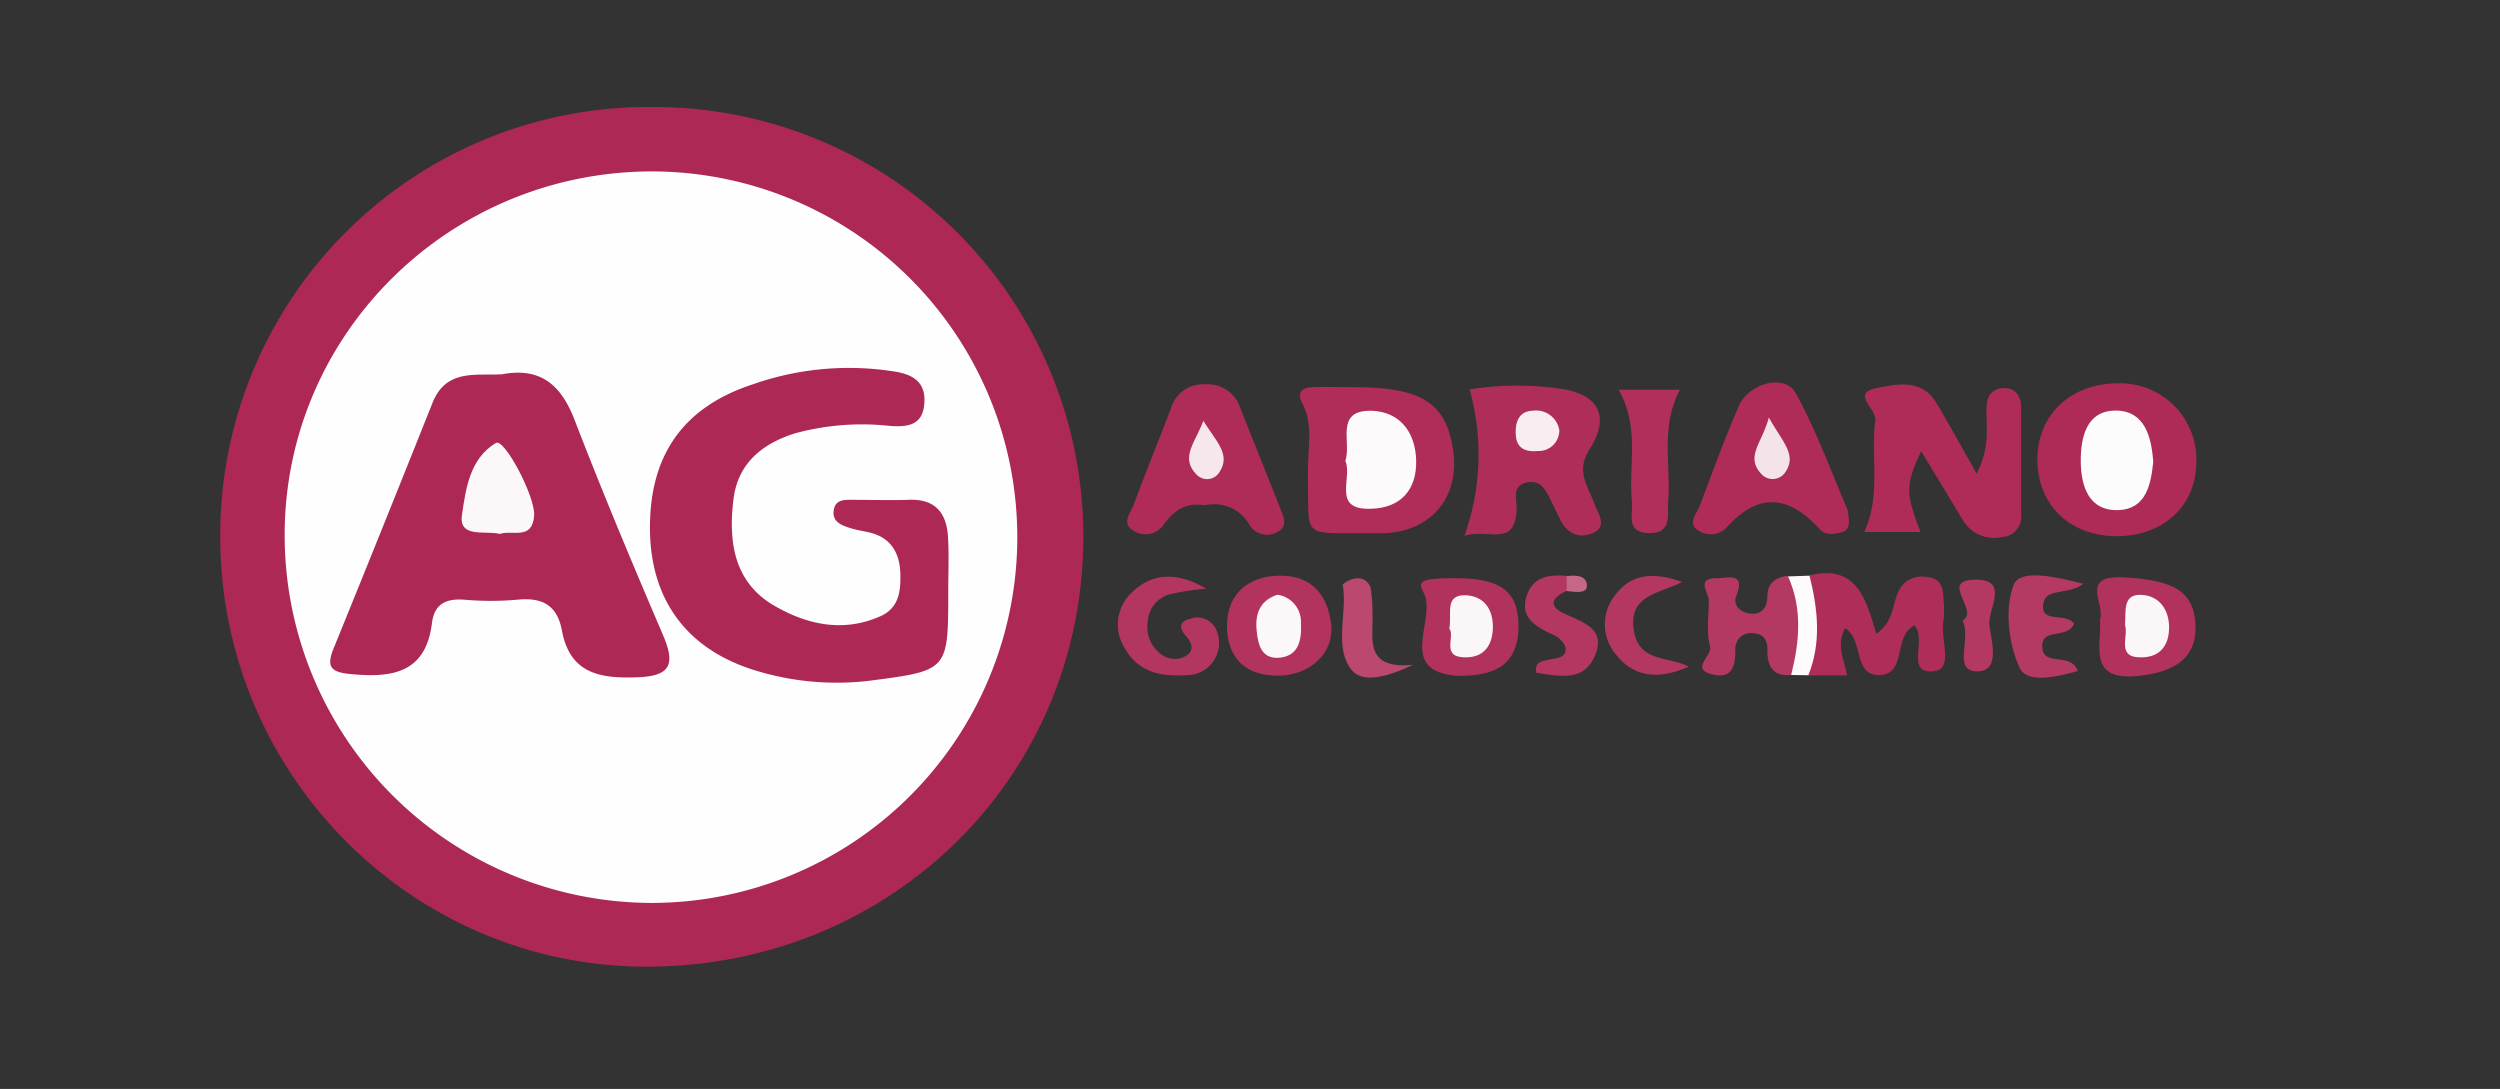
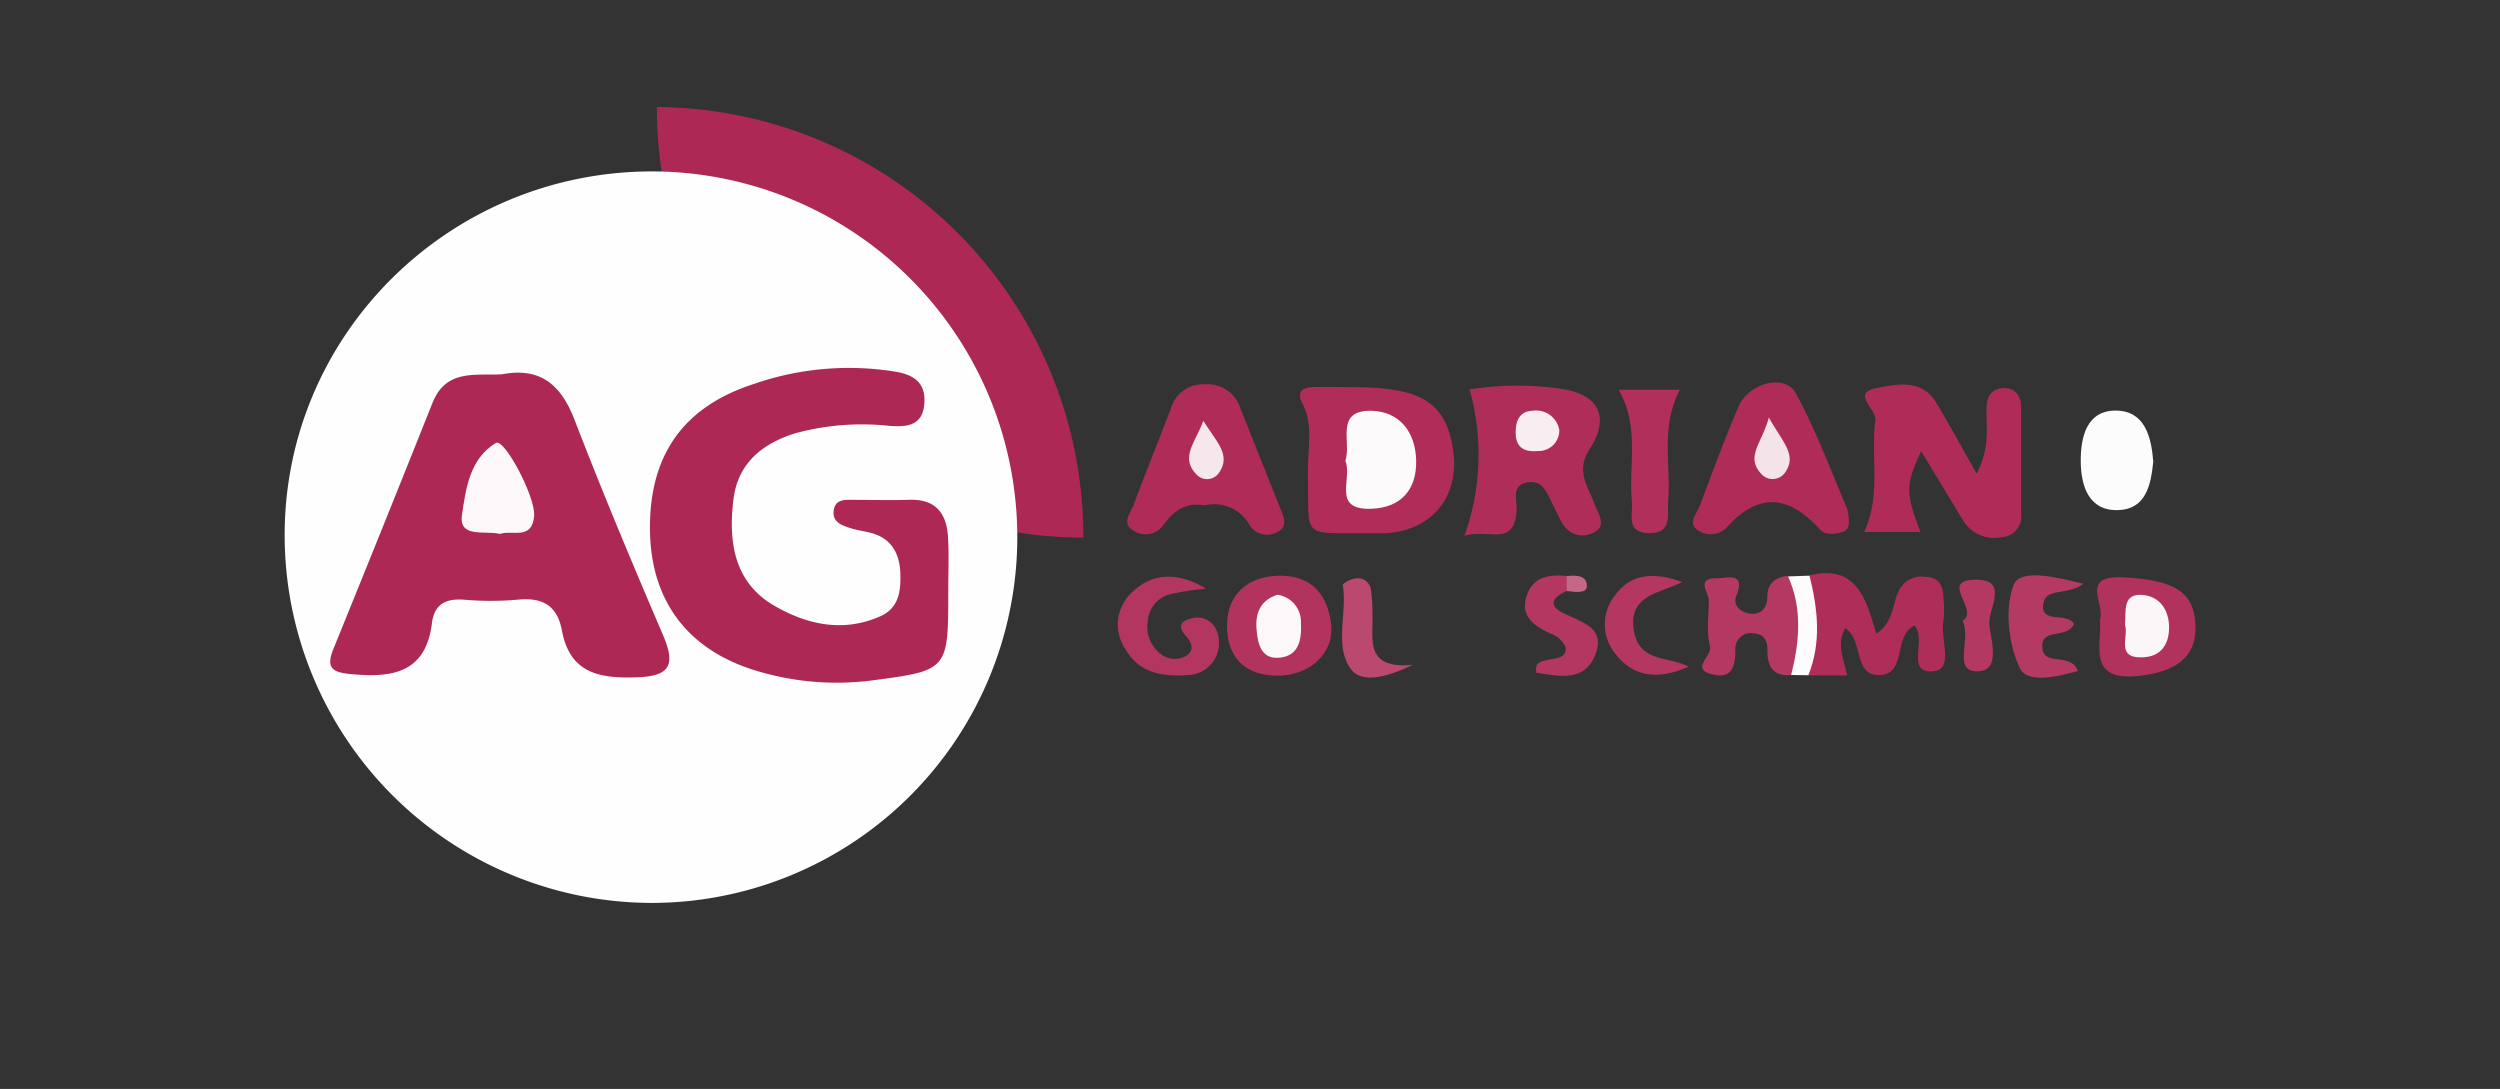
<svg xmlns="http://www.w3.org/2000/svg" xmlns:ns1="http://sodipodi.sourceforge.net/DTD/sodipodi-0.dtd" xmlns:ns2="http://www.inkscape.org/namespaces/inkscape" viewBox="0 0 300 130.67" version="1.1" id="svg33" ns1:docname="Adriano_Goldschmied_(AG)_Logo_full.svg" ns2:version="1.4.2 (f4327f4, 2025-05-13)">
  <rect x="0" y="0" width="300" height="130.67" fill="#333333" stroke="none" />
  <ns1:namedview id="namedview33" pagecolor="#ffffff" bordercolor="#000000" borderopacity="0.25" ns2:showpageshadow="2" ns2:pageopacity="0.0" ns2:pagecheckerboard="0" ns2:deskcolor="#d1d1d1" ns2:zoom="2.1437121" ns2:cx="104.95813" ns2:cy="70.671805" ns2:window-width="1920" ns2:window-height="1111" ns2:window-x="-9" ns2:window-y="-9" ns2:window-maximized="1" ns2:current-layer="svg33" />
  <defs id="defs1">
    <style id="style1">.a{fill:#ad2855;}.b{fill:#af2c58;}.c{fill:#af2d58;}.d{fill:#af2e59;}.e{fill:#af2b57;}.f{fill:#b33862;}.g{fill:#b2345e;}.h{fill:#b1325d;}.i{fill:#b1325c;}.j{fill:#b02f5b;}.k{fill:#b33660;}.l{fill:#b43a63;}.m{fill:#b33761;}.n{fill:#ba486f;}.o{fill:#fdfbfb;}.p{fill:#c56887;}.q{fill:#fefefe;}.r{fill:#fdfafb;}.s{fill:#f8eef1;}.t{fill:#fdfcfc;}.u{fill:#f5e7ec;}.v{fill:#f4e4ea;}.w{fill:#fcf8f9;}.x{fill:#fbf6f8;}.y{fill:#fbf7f9;}.z{fill:#ae2855;}.aa{fill:none;}</style>
  </defs>
  <title id="title1">adriano goldschmied</title>
-   <path class="a" d="M78.29,12.84A51.54,51.54,0,0,1,130,64.51C129.94,93.33,106.85,116,77.6,116c-28.26,0-51.21-23.2-51.17-51.69A51.37,51.37,0,0,1,78.29,12.84Z" id="path1" ns2:export-filename="C:\Users\Alex\Desktop\лого\Adriano_Goldschmied_(AG)_Logo_full.png" ns2:export-xdpi="4145.4663" ns2:export-ydpi="4145.4663" />
+   <path class="a" d="M78.29,12.84A51.54,51.54,0,0,1,130,64.51c-28.26,0-51.21-23.2-51.17-51.69A51.37,51.37,0,0,1,78.29,12.84Z" id="path1" ns2:export-filename="C:\Users\Alex\Desktop\лого\Adriano_Goldschmied_(AG)_Logo_full.png" ns2:export-xdpi="4145.4663" ns2:export-ydpi="4145.4663" />
  <path class="b" d="M237.2,56.84c1.7-3.35,1.09-5.69,1.19-8,0.07-1.44.72-2.22,2.05-2.27s2.08,0.88,2.09,2.23c0,4.31,0,8.62,0,12.94a2.43,2.43,0,0,1-2.3,2.71,4.37,4.37,0,0,1-4.7-2.06c-1.61-2.66-3.2-5.32-5-8.25-1.88,4.1-1.87,5-.07,9.7h-6.76c2.06-4.43.76-9,1.34-13.41,0.18-1.37-3-3.25.18-3.87,2.41-.46,5.42-1.15,7.16,1.82C233.92,50.95,235.32,53.51,237.2,56.84Z" id="path2" />
  <path class="c" d="M162.47,46.46c8.08,0,11.06,1.86,11.9,7.53s-2.63,9.78-8.28,10c-0.67,0-1.33,0-2,0-8.07-.06-7,0.8-7.14-7.3-0.06-2.78.73-5.65-.69-8.34-0.68-1.28,0-1.85,1.22-1.9C159.14,46.41,160.81,46.46,162.47,46.46Z" id="path3" />
  <path class="d" d="M175.72,64.32a28.83,28.83,0,0,0,.63-17.59,36.31,36.31,0,0,1,10.85-.09c4.65,0.63,6.07,3.37,3.55,7.27-1.69,2.62-.21,4.39.55,6.47,0.44,1.2,1.59,2.67,0,3.5s-3.25.26-4.11-1.6c-0.28-.6-0.59-1.19-0.88-1.79-0.66-1.33-1.21-3-3.11-2.59s-1.12,2.16-1.21,3.39C181.71,65.78,178.48,63.33,175.72,64.32Z" id="path4" />
-   <path class="e" d="M254.15,64.34c-5.68.06-9.64-3.69-9.66-9.14s4-9.19,9.68-9.2a9.15,9.15,0,0,1,9.39,9.48C263.51,60.67,259.67,64.27,254.15,64.34Z" id="path5" />
  <path class="b" d="M144.57,60.64c-2.3-.4-3.76.66-5,2.42a2.62,2.62,0,0,1-3.59.59c-1.45-.88-0.29-2.11.06-3.07,1.42-3.87,3-7.69,4.46-11.54a4,4,0,0,1,4.09-2.92,4.09,4.09,0,0,1,4.22,2.78q2.39,6,4.78,12c0.42,1.06,1.08,2.32-.41,3a2.49,2.49,0,0,1-3.15-.76A4.87,4.87,0,0,0,144.57,60.64Z" id="path6" />
  <path class="b" d="M221.68,61.09c0.37,1.78.18,2.48-.49,2.71-0.94.32-2.12,0.49-2.83-.29-3.69-4.09-7.34-4.48-11.17-.2a2.65,2.65,0,0,1-3.24.44c-1.55-.81-0.41-2,0-3,1.51-4,3-8.07,4.69-12,1.24-2.82,5.55-3.92,6.85-1.58C218.07,51.91,219.93,57.08,221.68,61.09Z" id="path7" />
  <path class="d" d="M217.15,69.05c5.66-1.4,6.8,2.9,8,7,2.15-1.45,1.89-3.54,2.7-5.13a3,3,0,0,1,3.26-1.69c1.8,0.09,2.09,1.31,2.11,2.75a11.47,11.47,0,0,1,0,2.48c-0.45,2.12,1.32,5.84-1.19,6.09-3.45.34-.75-3.83-2.29-5.49-2.55,1.17-.92,5.76-4.09,5.94-3.33.19-1.94-4.15-4.22-5.61-1.08,1.82-.22,3.57.22,5.66H217A26.2,26.2,0,0,1,217.15,69.05Z" id="path8" />
  <path class="f" d="M214.94,81c-2.25.21-2.87-1.11-2.85-3,0-1.13-.41-1.94-1.67-2A1.86,1.86,0,0,0,208.24,78c0,1.88-.34,3.49-2.71,2.94-2.81-.65,0-2.21-0.33-3.41-0.45-1.7-.15-3.6-0.14-5.42,0-1-1.65-2.77,1-2.72,1.21,0,3.46-.81,2.3,2.11-0.45,1.12.46,1.93,1.5,2.11,1.4,0.24,2.19-.55,2.22-2,0-1.65,1-2.32,2.47-2.52C217.84,72.94,218,76.87,214.94,81Z" id="path9" />
  <path class="g" d="M153.5,81.08c-4.07.07-6.26-2.16-6.26-6s2.61-6,6.41-6,5.71,2.36,6.09,5.9C160.1,78.36,157.22,81,153.5,81.08Z" id="path10" />
  <path class="h" d="M252,74.36c0.68-1.79-2.54-5.37,2.83-5.08,5.93,0.32,8.47,1.6,8.63,5.77,0.14,3.78-2.3,5.57-6.81,6.06C250.44,81.77,252.22,77.5,252,74.36Z" id="path11" />
-   <path class="i" d="M175,81.11c-7.72-.51-2.4-6.89-4.22-10.11-0.72-1.28-.1-1.63,3.79-1.62,5.66,0,7.73,1.64,7.65,6C182.09,80.1,179,81.1,175,81.11Z" id="path12" />
  <path class="j" d="M201.59,46.77c-2.36,4.41-1.06,8.94-1.41,13.32-0.13,1.71.55,4-2.42,3.88-2.7-.11-1.78-2.28-1.93-3.75-0.44-4.36,1-8.92-1.59-13.45h7.35Z" id="path13" />
  <path class="k" d="M144.73,70.64a33.57,33.57,0,0,0-4.25.65,3.58,3.58,0,0,0-2.74,3.21,4.08,4.08,0,0,0,1.58,4,2.69,2.69,0,0,0,2.83.3c1.24-.61.91-1.64,0.2-2.44-0.91-1-.88-1.78.47-2.1a2.47,2.47,0,0,1,3,1.06A3.86,3.86,0,0,1,142.8,81c-3.09.21-6.05-.07-7.8-3.18a5.24,5.24,0,0,1,.59-6.49C138.12,68.66,141.31,68.59,144.73,70.64Z" id="path14" />
  <path class="l" d="M250,70.06c-2,1.48-4.64.34-4.83,2.57s2.86,0.81,3.71,2.24c-0.83,1.85-3.81.44-3.81,2.65,0,2.64,3.38.6,4.28,3-2.52.69-6.08,1.57-7-.39-1.35-2.93-1.82-7.13-.69-10C242.46,68.25,246.68,69.2,250,70.06Z" id="path15" />
  <path class="m" d="M188,70.92c-1.59.7-2.36,1.7-.37,2.67,2.27,1.1,5.19,1.8,3.74,5.15-1.36,3.14-4.34,2.36-7,2-0.27-1.29.63-1.38,1.42-1.57s2.27-.13,2.08-1.51a3,3,0,0,0-1.71-1.59c-1.95-.9-3.72-2-3-4.43s2.66-2.72,4.82-2.53A1.08,1.08,0,0,1,188,70.92Z" id="path16" />
  <path class="m" d="M202.65,80c-3.31,1.45-6.45,1.51-8.79-1.53a5.57,5.57,0,0,1-.08-7c2-2.78,4.88-2.78,8.07-1.63-2.61,1.39-6.47,1.49-5.79,5.79C196.67,79.55,200.25,78.72,202.65,80Z" id="path17" />
  <path class="n" d="M169.56,79.78c-3,1.42-6.11,2.33-7.44.52-2.08-2.82-.39-6.74-1-10.15a2.88,2.88,0,0,1,1.59-.74,1.58,1.58,0,0,1,1.8,1.32,21.28,21.28,0,0,1,.19,3C164.83,76.59,163.62,80.34,169.56,79.78Z" id="path18" />
  <path class="f" d="M235.51,74.47c2.13-1.19-3-4.92,1.64-4.91,4,0,1.39,3.59,1.57,5.39s1.49,5.74-1.59,5.61C234.32,80.43,236.59,76.66,235.51,74.47Z" id="path19" />
  <path class="o" d="M214.94,81c1-4,1.37-7.94-.37-11.83l2.57-.09c1,4,1.45,8-.14,11.95Z" id="path20" />
  <path class="p" d="M188,70.92l0-1.78c1.15-.16,2.52-0.09,2.42,1.28C190.3,71.3,188.86,71,188,70.92Z" id="path21" />
  <path class="q" d="M78.06,108.35A44.13,44.13,0,0,1,34.16,64C34.27,40,54,20.55,78.31,20.57A43.89,43.89,0,1,1,78.06,108.35Z" id="path22" />
  <path class="r" d="M161.44,55.29c0.78-2.19-1.33-6.07,3.11-6,3.41,0.09,5.32,2.55,5.39,6s-1.81,5.65-5.39,5.76C159.73,61.24,162.35,57.35,161.44,55.29Z" id="path23" />
  <path class="s" d="M187.12,51.63a2.47,2.47,0,0,1-2.53,2.49c-1.49.13-2.62-.26-2.7-2-0.07-1.47.37-2.76,2-2.83A2.83,2.83,0,0,1,187.12,51.63Z" id="path24" />
  <path class="t" d="M258.39,55.37c-0.26,2.79-.88,5.71-4.14,5.84-3.63.15-4.54-2.93-4.56-5.85s0.71-6.15,4.28-6.09C257.38,49.33,258.16,52.42,258.39,55.37Z" id="path25" />
  <path class="u" d="M144.4,50.5c1.63,2.61,3.32,4.05,1.91,6.19a1.73,1.73,0,0,1-2.63.35C141.54,54.95,143.38,53.23,144.4,50.5Z" id="path26" />
  <path class="v" d="M212.26,50.1c1.68,3,3.44,4.51,1.93,6.63a1.82,1.82,0,0,1-2.7.28C209.31,54.84,211.45,53.22,212.26,50.1Z" id="path27" />
  <path class="w" d="M153.28,71.37a3.27,3.27,0,0,1,2.83,3.41c0.1,1.9-.2,3.86-2.47,4.13s-2.68-1.57-2.84-3.25C150.6,73.73,151.14,72.08,153.28,71.37Z" id="path28" />
  <path class="x" d="M255,75c0.14-1.67-.36-3.87,2.2-3.6,2,0.21,3.09,1.83,3.09,3.89s-1,3.54-3.22,3.59C253.84,79,255.48,76.36,255,75Z" id="path29" />
-   <path class="y" d="M173.92,75.43c0.34-1.74-.64-4.07,1.94-4,2.24,0.08,3.39,1.73,3.28,4.08-0.11,2.16-1.25,3.43-3.39,3.37C172.88,78.83,174.66,76.37,173.92,75.43Z" id="path30" />
  <path class="a" d="M60.27,44.91c4.66-.87,7.09,1.34,8.69,5.51,3.34,8.66,6.93,17.23,10.59,25.76,1.56,3.64.89,5-3.3,5.1-4.51.15-7.88-.61-8.82-5.62-0.56-3-2.32-4-5.31-3.7a36.63,36.63,0,0,1-6.47,0c-2.17-.14-3.53.52-3.82,2.83-0.74,6-4.8,6.57-9.73,6.1-2.25-.21-3-0.74-2.1-3q6-14.74,11.89-29.52C53.53,44.21,57.14,45.11,60.27,44.91Z" id="path31" />
  <path class="z" d="M113.79,71c0,9.47,0,9.46-9.38,10.68a33.16,33.16,0,0,1-13.35-1.1C82.68,78.17,78.16,72.27,78,63.81c-0.17-9,3.86-14.94,12.39-17.71a34.79,34.79,0,0,1,17.23-1.47c2.42,0.44,3.57,1.64,3.27,4.07s-2.16,2.54-4.11,2.41A30.58,30.58,0,0,0,95.4,52c-3.94,1.24-6.85,3.6-7.38,7.89-0.62,5,0,9.9,4.8,12.74,4,2.34,8.38,3.32,12.89,1.29,2.17-1,2.39-3,2.33-5.09s-0.83-3.92-3-4.72c-0.93-.34-2-0.42-2.9-0.71-1.12-.34-2.38-0.76-2.07-2.29,0.26-1.28,1.47-1.12,2.44-1.13,2.17,0,4.34.07,6.5,0,3.2-.15,4.59,1.55,4.75,4.48C113.89,66.62,113.79,68.79,113.79,71Z" id="path32" />
  <path class="w" d="M60,64.07c-1.79-.44-5,0.56-4.56-2.31,0.45-3.05.91-6.72,4.07-8.61,1-.59,4.7,6.36,4.59,8.68C63.91,64.9,61.44,63.55,60,64.07Z" id="path33" />
  <rect class="aa" width="300" height="130.67" id="rect33" />
</svg>